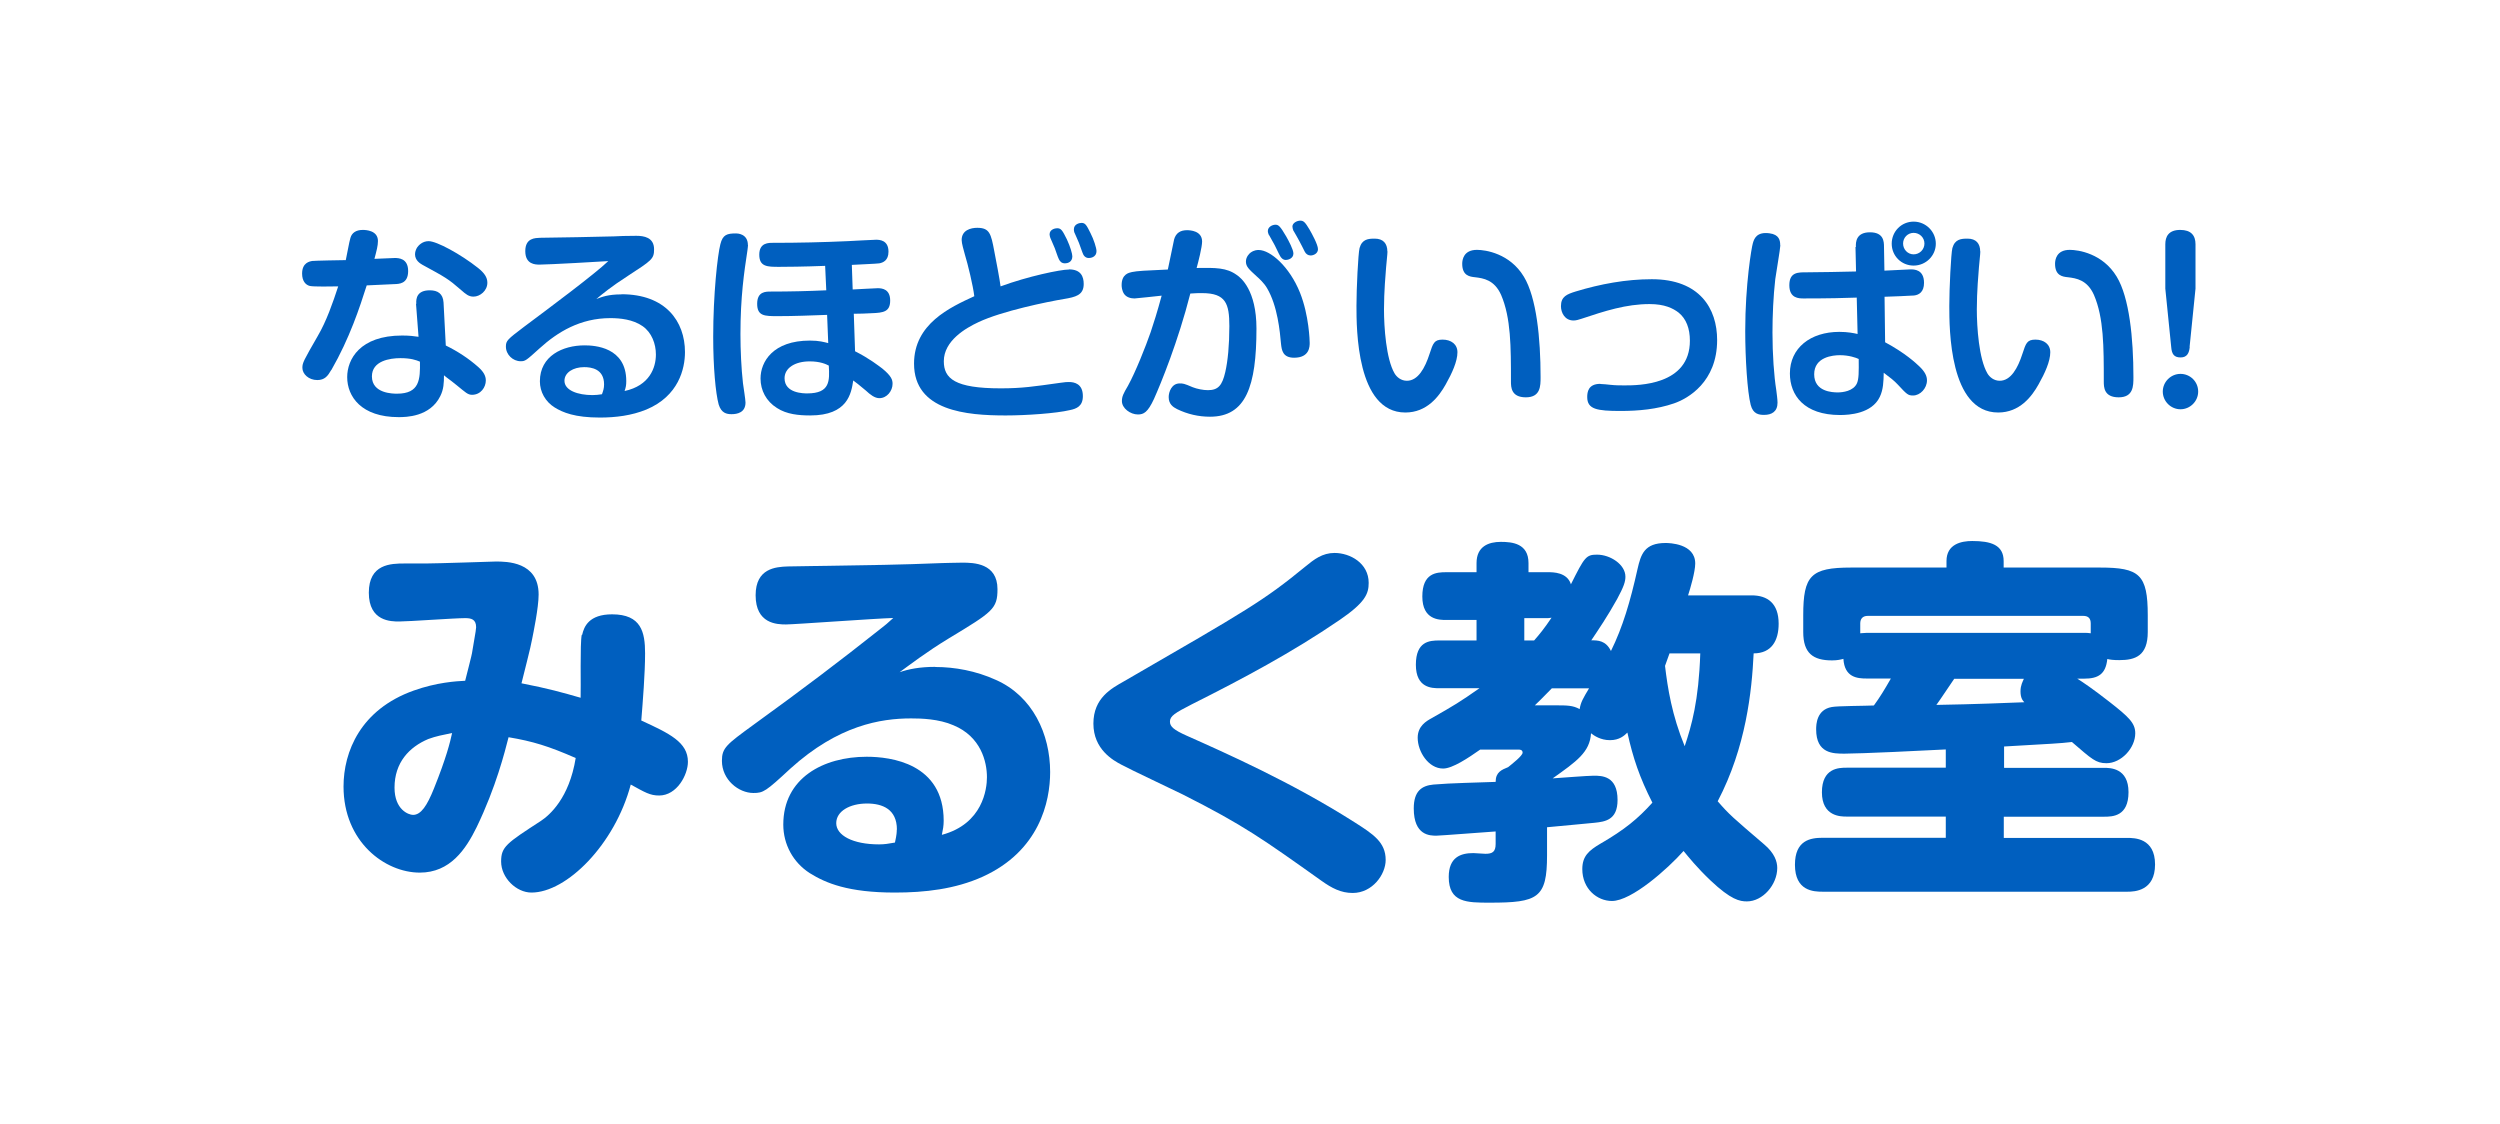
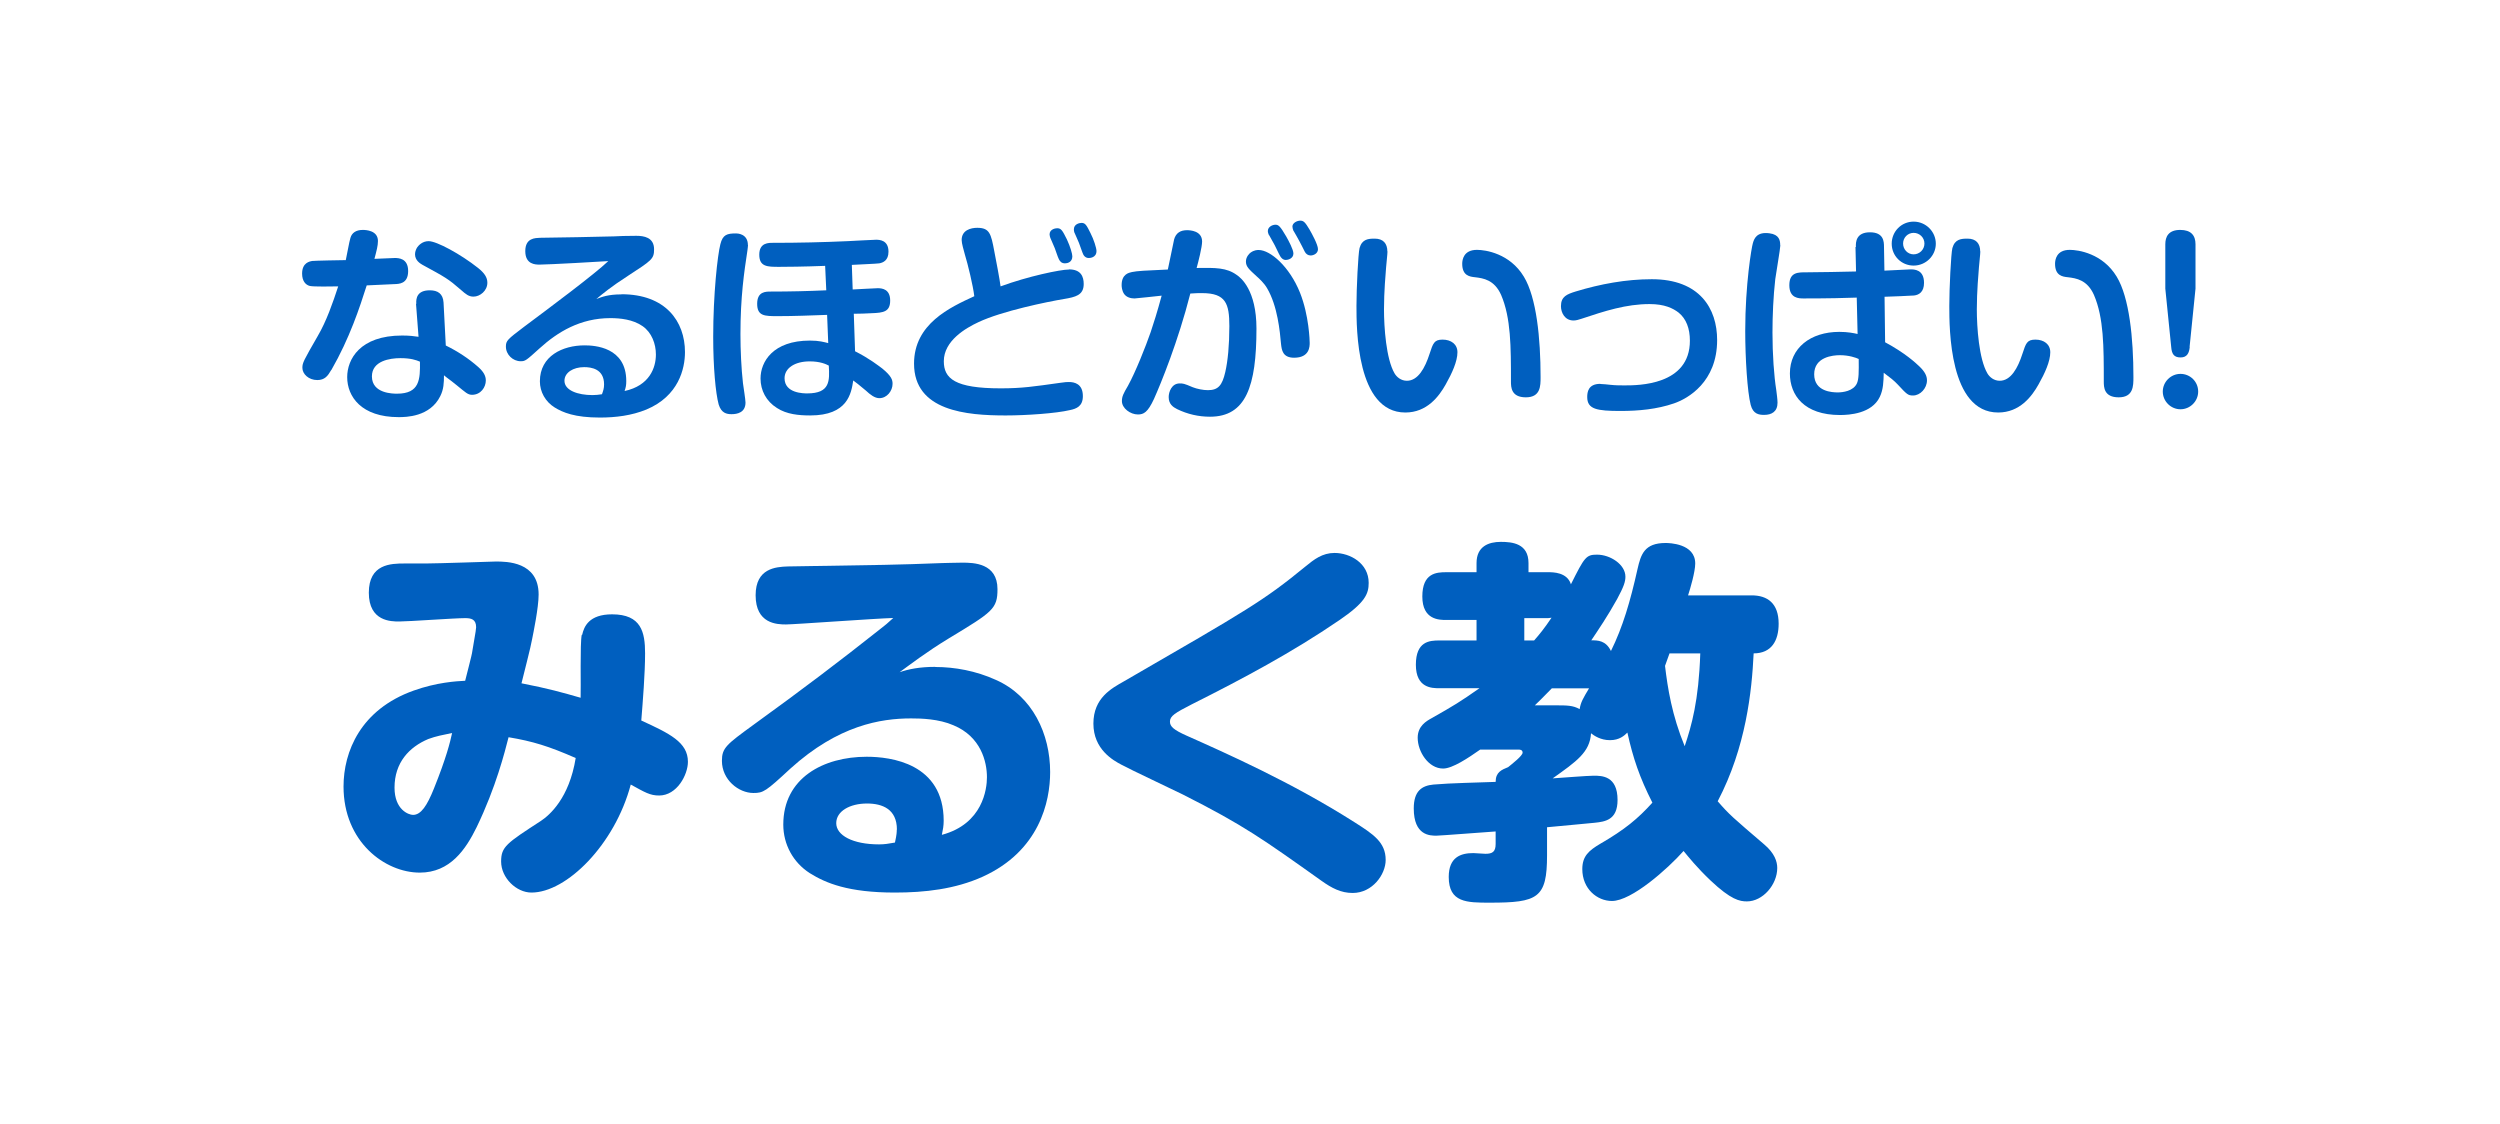
<svg xmlns="http://www.w3.org/2000/svg" id="_レイヤー_2" data-name="レイヤー 2" width="178" height="80" viewBox="0 0 178 80">
  <defs>
    <style>
      .cls-1 {
        clip-path: url(#clippath);
      }

      .cls-2 {
        fill: #005fbf;
      }

      .cls-3 {
        fill: #fff;
      }
    </style>
    <clipPath id="clippath">
      <rect class="cls-3" width="178" height="80" />
    </clipPath>
  </defs>
  <g id="_レイヤー_" data-name="&amp;lt;レイヤー&amp;gt;">
    <g id="index_category_title_1">
      <rect class="cls-3" width="178" height="80" />
      <g class="cls-1">
        <g>
          <g>
            <path class="cls-2" d="m23.58,26.35c-.24.42-.46.71-.99.71-.61,0-1.06-.43-1.06-.87,0-.36.08-.5,1.09-2.26.62-1.05,1.08-2.38,1.46-3.54-.44.01-1.77.03-2.02-.03-.29-.07-.55-.34-.55-.88,0-.78.54-.87.73-.9.12-.02,2.1-.06,2.38-.06.06-.24.25-1.35.33-1.58.1-.36.4-.57.88-.57.21,0,1.08.03,1.08.79,0,.33-.1.71-.25,1.27.13,0,1.41-.06,1.44-.06.27,0,.96.01.96.93s-.66.92-1,.93c-.42.02-1.2.05-1.95.09-.5,1.57-1.21,3.75-2.52,6.03Zm6.06-4.72c-.03-.41.07-.96.96-.96.57,0,.94.24.98.87l.16,3.06c.84.41,1.62.92,2.31,1.53.38.34.54.63.54.96,0,.48-.36,1.02-.98,1.02-.31,0-.46-.17-1.08-.67-.59-.48-.68-.51-.92-.72,0,.54-.02,1-.26,1.48-.73,1.49-2.46,1.5-2.97,1.5-2.65,0-3.66-1.46-3.66-2.85,0-1.26.9-2.96,3.91-2.96.5,0,.84.04,1.17.09l-.18-2.35Zm-1.14,3.87c-.73,0-2.02.19-2.02,1.3,0,1.23,1.52,1.23,1.79,1.23,1.62,0,1.65-1.03,1.63-2.28-.29-.12-.65-.25-1.4-.25Zm2.02-8.33c.57,0,2.27.92,3.52,1.91.45.36.66.67.66,1.05,0,.57-.52.99-.99.99-.34,0-.55-.18-.88-.47-.93-.81-1.11-.9-2.76-1.8-.15-.09-.52-.3-.52-.75,0-.21.1-.4.15-.48.09-.13.36-.45.82-.45Z" />
            <path class="cls-2" d="m44.25,20.95c3.14,0,4.52,1.93,4.52,4.12,0,1.18-.45,3.13-2.75,4.09-1.05.43-2.19.57-3.31.57-1.78,0-2.64-.36-3.22-.72-.66-.41-1.05-1.11-1.05-1.86,0-1.81,1.63-2.56,3.18-2.56.71,0,2.97.12,2.97,2.54,0,.3-.03.45-.12.71,1.77-.38,2.23-1.65,2.23-2.6,0-.76-.3-1.57-.95-2.02-.69-.48-1.6-.57-2.29-.57-2.14,0-3.75.98-5.04,2.15-.96.87-1.02.92-1.35.92-.55,0-1.05-.47-1.05-1.04,0-.42.1-.51,1.29-1.41,1.81-1.35,5.04-3.76,6-4.68-.36.03-4.29.25-4.89.25-.3,0-1.02-.01-1.02-.96s.71-.93,1.06-.95c.83-.01,4.5-.07,5.25-.1.16-.02,1.06-.04,1.59-.04s1.27.1,1.27.96c0,.69-.17.79-1.86,1.89-1.21.78-1.83,1.3-2.25,1.65.4-.15.84-.33,1.78-.33Zm-1.24,6.42c0-1.12-.93-1.23-1.42-1.23-.78,0-1.4.39-1.4.97,0,.69.96,1.02,1.99,1.02.24,0,.41-.02.68-.06.09-.25.15-.42.15-.7Z" />
            <path class="cls-2" d="m53.26,17.43c0,.09-.03.27-.04.38-.24,1.58-.5,3.33-.5,5.99,0,1.12.06,2.43.18,3.49.03.23.18,1.17.18,1.37,0,.71-.58.83-.99.83-.36,0-.73-.08-.92-.69-.22-.81-.39-2.67-.39-4.81,0-3.04.31-5.83.51-6.6.17-.69.48-.77,1.12-.77.06,0,.84,0,.84.83Zm7.45,3.18c.27-.01,1.62-.09,1.79-.09.33,0,.88.08.88.88s-.48.87-1.32.9c-.57.03-.65.03-1.27.04l.09,2.67c1.05.53,1.68,1.04,1.94,1.23.67.55.73.82.73,1.09,0,.5-.4,1.02-.94,1.02-.33,0-.65-.25-.96-.54-.51-.43-.67-.55-.9-.72-.14.92-.39,2.49-3.06,2.49-.82,0-1.68-.08-2.37-.53-.77-.48-1.17-1.26-1.17-2.1,0-1.19.88-2.7,3.52-2.7.66,0,1.02.11,1.3.18l-.08-2.01c-1.17.04-2.34.09-3.51.09-.94,0-1.47,0-1.47-.88s.61-.87.98-.87c1.3,0,2.62-.03,3.94-.09l-.08-1.74c-1.56.06-2.77.07-3.27.07-.84,0-1.42,0-1.42-.87s.69-.84.99-.84c1.77,0,3.54-.04,5.31-.12.31-.01,1.73-.1,2.01-.1.23,0,.89.01.89.85,0,.63-.39.78-.65.83-.15.03-1.68.09-1.96.11l.06,1.74Zm-3.06,5.12c-1.06,0-1.79.48-1.79,1.2,0,1.08,1.37,1.08,1.62,1.08,1.63,0,1.59-.9,1.53-1.98-.19-.1-.61-.3-1.36-.3Z" />
            <path class="cls-2" d="m76.11,19.18c.85,0,1.05.51,1.05,1.04,0,.79-.57.93-1.41,1.07-1.14.19-4.4.85-6.09,1.65-.9.42-2.46,1.32-2.46,2.78,0,1.23.78,1.93,4.05,1.93,1.53,0,2.35-.13,4.21-.39.39-.06.51-.06.65-.06.38,0,.99.12.99,1,0,.72-.44.9-.93,1-.96.23-3.09.38-4.57.38-2.77,0-6.52-.31-6.52-3.69,0-2.83,2.55-4,4.29-4.8-.09-.75-.45-2.25-.68-3-.07-.27-.22-.76-.22-1,0-.71.66-.87,1.11-.87.88,0,.98.42,1.21,1.65.1.5.41,2.13.45,2.52,1.96-.72,4.26-1.2,4.87-1.2Zm-1.32-2.22c-.03-.09-.06-.2-.06-.27,0-.35.38-.44.54-.44.29,0,.38.17.69.79.25.53.39,1.04.39,1.21,0,.42-.35.5-.52.5-.24,0-.36-.13-.44-.3-.08-.15-.25-.69-.29-.78-.04-.12-.27-.6-.31-.72Zm1.71-.39c-.03-.08-.04-.17-.04-.24,0-.38.4-.46.55-.46.27,0,.36.18.63.72.24.46.43,1.08.43,1.28,0,.5-.51.5-.55.5-.24,0-.38-.17-.45-.39-.12-.34-.17-.46-.25-.69-.04-.12-.27-.6-.31-.71Z" />
            <path class="cls-2" d="m83.59,17.07c.13-.5.48-.68.92-.68.21,0,1.08.03,1.08.81,0,.38-.27,1.46-.39,1.88,1.36-.02,2.13-.03,2.86.5.29.19,1.4,1.08,1.4,3.81,0,4.12-.75,6.28-3.31,6.28-.81,0-1.6-.18-2.34-.54-.3-.15-.6-.36-.6-.86,0-.36.21-.97.78-.97.24,0,.3,0,.93.27.3.12.75.21,1.08.21.73,0,1.02-.33,1.24-1.29.18-.78.29-1.92.29-3.27,0-1.6-.25-2.35-1.94-2.35-.27,0-.46,0-.84.03-.87,3.42-2.1,6.42-2.59,7.51-.44.95-.73,1.1-1.14,1.1-.54,0-1.14-.44-1.14-.95,0-.33.1-.53.43-1.09.54-.98,1.26-2.79,1.62-3.83.21-.62.46-1.41.78-2.59-.22.03-1.89.2-1.93.2-.27,0-.58-.08-.75-.33-.15-.23-.17-.5-.17-.62,0-.79.52-.88.73-.93.38-.08.94-.11,2.56-.18.06-.25.42-2.04.44-2.11Zm6.03.73c.82,0,2.19,1.17,2.94,3.04.65,1.63.69,3.46.69,3.57,0,.25,0,1.06-1.11,1.06-.82,0-.88-.55-.93-.97-.08-.88-.24-2.71-1-3.99-.21-.36-.57-.69-.72-.82-.58-.53-.78-.71-.78-1.07,0-.33.24-.57.34-.64.26-.18.47-.18.57-.18Zm.73-1.05c-.04-.09-.08-.21-.08-.3,0-.3.33-.45.54-.45s.33.08.77.84c.18.32.51.93.51,1.21,0,.36-.39.46-.54.46-.22,0-.36-.19-.4-.27-.12-.2-.3-.62-.39-.78-.06-.1-.34-.61-.4-.72Zm1.75-.3c-.04-.09-.08-.23-.08-.32,0-.25.32-.42.56-.42s.35.12.65.62c.17.29.61,1.09.61,1.41s-.33.45-.52.45-.34-.11-.42-.27c-.06-.12-.33-.66-.39-.76-.06-.11-.34-.62-.4-.71Z" />
            <path class="cls-2" d="m98.79,17.88c0,.2-.09.99-.1,1.16-.03.4-.15,1.71-.15,2.98s.15,3.53.75,4.56c.15.26.46.53.88.53.79,0,1.29-.9,1.62-1.93.24-.72.31-1,.92-1s1.06.33,1.06.9c0,.65-.39,1.5-.83,2.28-.49.88-1.35,2.01-2.88,2.01-3.48,0-3.48-5.98-3.48-7.59,0-1.23.12-3.72.22-4.12.18-.64.63-.67,1.08-.67.6,0,.9.34.9.92Zm8.79,9.28c0-2.47,0-4.53-.7-6.16-.48-1.08-1.27-1.19-1.85-1.26-.39-.04-.92-.11-.92-.96,0-.29.1-.99,1.05-.99.6,0,2.34.25,3.34,1.91.9,1.48,1.19,4.39,1.19,7.15,0,.63,0,1.44-1.05,1.44s-1.06-.73-1.06-1.12Z" />
            <path class="cls-2" d="m113.95,27.34c.14,0,.56.04.72.06.36.04.72.04,1,.04.96,0,4.65,0,4.65-3.18,0-.87-.26-1.56-.8-2-.4-.31-1-.61-2.07-.61-1.67,0-3.18.49-4.86,1.05-.18.06-.38.12-.55.12-.63,0-.9-.56-.9-1.02,0-.69.42-.85,1.06-1.05,1.75-.53,3.57-.87,5.41-.87,3.42,0,4.65,2.1,4.65,4.33,0,2.99-2.08,4.17-3.07,4.51-1.22.42-2.52.54-3.81.54-1.68,0-2.37-.12-2.37-.99,0-.34.06-.94.93-.94Z" />
            <path class="cls-2" d="m126.76,17.47c0,.21-.31,2.03-.36,2.4-.14,1.23-.2,2.61-.2,3.81,0,1.56.11,3.09.27,4.09.03.23.09.69.09.9,0,.64-.42.87-.95.87-.38,0-.79-.06-.96-.71-.24-.92-.39-3.34-.39-5.26,0-3.36.46-5.99.54-6.24.09-.33.27-.84,1.18-.72.71.09.77.52.77.85Zm5.38.12c-.02-.36.02-1.05,1-1.05s1,.66,1,1.04l.03,1.69c.23-.01,1.83-.09,1.86-.09.25,0,.96,0,.96.96,0,.65-.36.86-.71.9-.12.01-1.8.09-2.1.09l.04,3.24c1.42.76,2.19,1.48,2.44,1.72.4.38.54.69.54.99,0,.57-.48,1.08-.99,1.08-.36,0-.44-.08-1.08-.77-.27-.29-.54-.5-1.01-.85-.01.61-.03,1.21-.28,1.72-.57,1.2-2.19,1.29-2.83,1.29-2.56,0-3.57-1.41-3.57-2.96,0-1.81,1.46-2.96,3.52-2.96.61,0,1.03.09,1.3.15l-.06-2.59c-.75.03-2.08.06-3.79.06-.32,0-1.01,0-1.01-.94s.63-.92,1.2-.92c1.53-.02,2.05-.02,3.55-.06l-.04-1.75Zm-1.14,7.7c-.49,0-1.83.12-1.83,1.36s1.29,1.29,1.68,1.29c.33,0,1.12-.08,1.37-.66.13-.31.13-.79.12-1.72-.18-.09-.7-.27-1.33-.27Zm5.25-6.38c-.87,0-1.56-.69-1.56-1.56s.69-1.57,1.56-1.57,1.58.71,1.58,1.57-.71,1.56-1.58,1.56Zm0-2.33c-.42,0-.75.34-.75.76s.33.77.75.77.77-.34.77-.77-.35-.76-.77-.76Z" />
            <path class="cls-2" d="m141,17.88c0,.2-.09.99-.1,1.16-.03.4-.15,1.71-.15,2.98s.15,3.53.75,4.56c.15.26.46.53.88.53.79,0,1.29-.9,1.62-1.93.24-.72.31-1,.92-1s1.06.33,1.06.9c0,.65-.39,1.5-.83,2.28-.49.88-1.35,2.01-2.88,2.01-3.48,0-3.48-5.98-3.48-7.59,0-1.23.12-3.72.22-4.12.18-.64.63-.67,1.08-.67.6,0,.9.34.9.92Zm8.79,9.28c0-2.47,0-4.53-.7-6.16-.48-1.08-1.27-1.19-1.85-1.26-.39-.04-.92-.11-.92-.96,0-.29.1-.99,1.05-.99.6,0,2.34.25,3.34,1.91.9,1.48,1.19,4.39,1.19,7.15,0,.63,0,1.44-1.05,1.44s-1.06-.73-1.06-1.12Z" />
            <path class="cls-2" d="m156.51,27.88c0,.69-.57,1.26-1.26,1.26s-1.26-.57-1.26-1.26.57-1.26,1.26-1.26,1.26.55,1.26,1.26Zm-.6-3.18c-.04.42-.18.75-.65.75s-.63-.24-.67-.74l-.42-4.16v-3.16c0-.53.22-1.02,1.06-1.02.76,0,1.09.38,1.09,1.02v3.16l-.42,4.14Z" />
          </g>
          <g>
            <path class="cls-2" d="m41.45,45.2c.13-.59.49-1.46,2.13-1.46,2.08,0,2.35,1.27,2.35,2.78,0,1.43-.16,3.4-.27,4.78,2,.92,3.32,1.54,3.32,2.94,0,.92-.78,2.4-2.05,2.4-.65,0-1-.22-2.02-.78-1.13,4.26-4.56,7.69-7.07,7.69-1.08,0-2.16-1.05-2.16-2.21,0-1.05.38-1.3,2.83-2.89.62-.41,2.02-1.62,2.48-4.48-1.92-.84-3.05-1.19-4.78-1.48-.27,1.05-.89,3.54-2.27,6.4-.78,1.59-1.89,3.24-4.05,3.24-2.48,0-5.43-2.19-5.43-6.13,0-2.48,1.21-5.48,4.99-6.83,1.65-.59,3.05-.67,3.67-.7.08-.35.49-1.86.51-2.11.05-.38.27-1.48.27-1.7,0-.57-.35-.65-.78-.65-.76,0-4.02.24-4.7.24-.57,0-2.16,0-2.16-2.05s1.57-2.08,2.54-2.08h1.51c.78,0,4.89-.14,4.99-.14.76,0,3.05,0,3.05,2.35,0,.94-.38,2.75-.46,3.16-.08.51-.65,2.7-.76,3.16,1.94.38,2.89.65,4.21,1.03.03-.7-.05-3.86.08-4.48Zm-10.96,7.42c-1.35.57-2.4,1.67-2.4,3.46,0,1.57,1,1.94,1.32,1.94.57,0,1-.67,1.48-1.86.89-2.21,1.16-3.32,1.3-3.97-.67.14-1.13.22-1.7.43Z" />
            <path class="cls-2" d="m66.59,47.49c1.38,0,2.89.27,4.32.92,2.62,1.16,3.86,3.86,3.86,6.56,0,2.11-.76,5.61-4.8,7.45-1.97.89-4.13,1.13-6.26,1.13-3.32,0-4.91-.67-6.05-1.38-1.19-.76-1.89-2.05-1.89-3.46,0-3.32,2.86-4.83,5.94-4.83,1.7,0,5.48.46,5.48,4.56,0,.35-.05.62-.13,1,2.92-.78,3.21-3.27,3.21-4.1,0-1.11-.43-2.89-2.38-3.7-1.05-.46-2.32-.49-3.02-.49-2.16,0-5.18.49-8.58,3.56-1.78,1.65-1.94,1.75-2.65,1.75-1.05,0-2.24-.94-2.24-2.29,0-.92.32-1.16,2.24-2.56,3.54-2.56,6.15-4.54,9.04-6.83.32-.24.54-.43.92-.78-1.21.03-7.05.46-7.64.46-.65,0-2.16-.05-2.16-2.08,0-1.92,1.43-2.02,2.29-2.05,6.99-.11,7.61-.11,10.99-.24.27,0,.86-.03,1.43-.03.81,0,2.51.03,2.51,1.89,0,1.4-.35,1.62-3.43,3.48-1.65,1-2.83,1.92-3.54,2.43.65-.22,1.43-.38,2.54-.38Zm-2.73,11.58c0-1.46-1.03-1.86-2.13-1.86-1.21,0-2.19.54-2.19,1.4s1.16,1.51,3.05,1.51c.4,0,.67-.05,1.13-.13.13-.57.13-.78.13-.92Z" />
            <path class="cls-2" d="m80.01,48.52c8.88-5.13,9.96-5.75,12.93-8.18.62-.51,1.21-.97,2.08-.97,1.11,0,2.43.73,2.43,2.13,0,.78-.24,1.4-2.11,2.67-3.32,2.27-6.86,4.16-10.47,5.97-1.21.62-1.57.84-1.57,1.24,0,.35.27.59,1.19,1,2.78,1.24,7.48,3.32,11.93,6.15,1.35.86,2.24,1.43,2.24,2.7,0,1.03-.94,2.35-2.35,2.35-.84,0-1.49-.35-2.21-.86-4.18-2.97-5.51-3.94-9.88-6.15-.7-.35-3.75-1.78-4.35-2.11-.62-.32-2.02-1.11-2.02-2.94s1.3-2.51,2.16-3Z" />
            <path class="cls-2" d="m124.72,42.39c1.13,0,1.92.57,1.92,2.02,0,1.21-.51,2.11-1.78,2.11-.13,2.7-.54,6.67-2.56,10.53.84.97,1.08,1.16,3.32,3.08.73.62.92,1.21.92,1.67,0,1.19-1.03,2.38-2.16,2.38-.51,0-1.13-.11-2.59-1.49-.97-.92-1.59-1.7-1.92-2.1-1.13,1.27-3.7,3.56-5.1,3.56-1.05,0-2.11-.86-2.11-2.27,0-.92.46-1.32,1.29-1.81,1.73-1,2.67-1.78,3.7-2.92-.92-1.81-1.38-3.19-1.78-4.99-.22.22-.57.54-1.24.54s-1.13-.32-1.35-.49c-.08,1.35-1.03,2-2.73,3.21.46-.03,2.51-.19,2.92-.19.57,0,1.7,0,1.7,1.73,0,1.43-.89,1.54-1.62,1.62-.22.03-2.92.27-3.4.32v2c0,3.05-.65,3.37-4.08,3.37-1.62,0-2.92,0-2.92-1.83,0-1.4.84-1.7,1.75-1.7.13,0,.73.05.86.05.49,0,.73-.13.73-.7v-.89c-.49.03-3.97.3-4.21.3-.46,0-1.62,0-1.62-1.94,0-1.24.57-1.62,1.4-1.7,1.24-.11,3.21-.14,4.43-.19,0-.7.43-.86.89-1.05.27-.22,1.03-.81,1.03-1.03,0-.19-.16-.22-.27-.22h-2.75c-.84.59-1.97,1.35-2.64,1.35-1.05,0-1.81-1.21-1.81-2.19,0-.84.62-1.19,1-1.4,1.57-.89,2.02-1.16,3.4-2.13h-2.86c-.51,0-1.67,0-1.67-1.67s.97-1.73,1.67-1.73h2.65v-1.46h-2.16c-.49,0-1.7,0-1.7-1.67s1-1.73,1.7-1.73h2.16v-.65c0-1.19.86-1.51,1.73-1.51.81,0,1.97.11,1.97,1.51v.65h1.4c.35,0,1.35,0,1.62.86.97-1.94,1.08-2.11,1.86-2.11.94,0,2.02.7,2.02,1.57,0,.35-.11.7-.59,1.59-.67,1.21-1.35,2.21-1.84,2.94.46,0,1.03,0,1.4.76.84-1.7,1.38-3.54,1.89-5.83.24-1.05.49-1.86,2-1.86.24,0,2.11.03,2.11,1.46,0,.59-.35,1.78-.51,2.27h4.54Zm-15.49,3.21c.38-.43.73-.86,1.24-1.62-.08,0-.13.03-.24.03h-1.7v1.59h.7Zm1.46,4.62c.89,0,1.3,0,1.78.27.08-.49.24-.76.67-1.48h-2.65c-.7.73-1,1-1.21,1.21h1.4Zm8.18-3.7c-.16.43-.22.62-.32.89.19,1.59.49,3.51,1.4,5.72.49-1.46,1-3.24,1.11-6.61h-2.19Z" />
-             <path class="cls-2" d="m142.7,54.67h7.1c.43,0,1.75,0,1.75,1.73s-1.13,1.75-1.75,1.75h-7.13v1.51h8.8c.49,0,1.97,0,1.97,1.89s-1.46,1.94-1.97,1.94h-21.7c-.65,0-1.97-.05-1.97-1.92,0-1.75,1.11-1.92,1.97-1.92h8.77v-1.51h-7.07c-.4,0-1.75,0-1.75-1.73s1.21-1.75,1.75-1.75h7.07v-1.3c-1.43.08-6.13.3-7.21.3-.81,0-2.02,0-2.02-1.73,0-.35.03-1.4,1.11-1.59.38-.08,2.4-.08,3-.11.43-.59.76-1.13,1.21-1.92h-1.73c-.67,0-1.57-.08-1.65-1.4-.19.05-.43.11-.81.11-1.35,0-2.05-.51-2.05-2.02v-1.19c0-2.83.54-3.4,3.4-3.4h6.8v-.46c0-1.21,1.05-1.43,1.83-1.43,1.32,0,2.24.27,2.24,1.43v.46h6.86c2.81,0,3.4.49,3.4,3.4v1.19c0,1.7-.89,2-2.02,2-.43,0-.67-.03-.86-.08-.11,1.08-.65,1.4-1.65,1.4h-.49c.43.27,1.11.73,2.29,1.65,1.38,1.08,1.84,1.51,1.84,2.24,0,1.05-1,2.13-2.05,2.13-.76,0-1.05-.3-2.46-1.51-.97.11-1.24.11-4.83.32v1.51Zm5.7-9.61c.19,0,.27,0,.46.03v-.7c0-.35-.16-.54-.54-.54h-15.33c-.38,0-.54.22-.54.54v.7c.11,0,.27-.03.46-.03h15.49Zm-9.26,3.27c-.19.27-1.05,1.57-1.27,1.86,2.86-.05,4.94-.14,6.26-.19-.13-.14-.27-.32-.27-.78,0-.43.16-.7.24-.89h-4.97Z" />
          </g>
        </g>
      </g>
    </g>
  </g>
</svg>